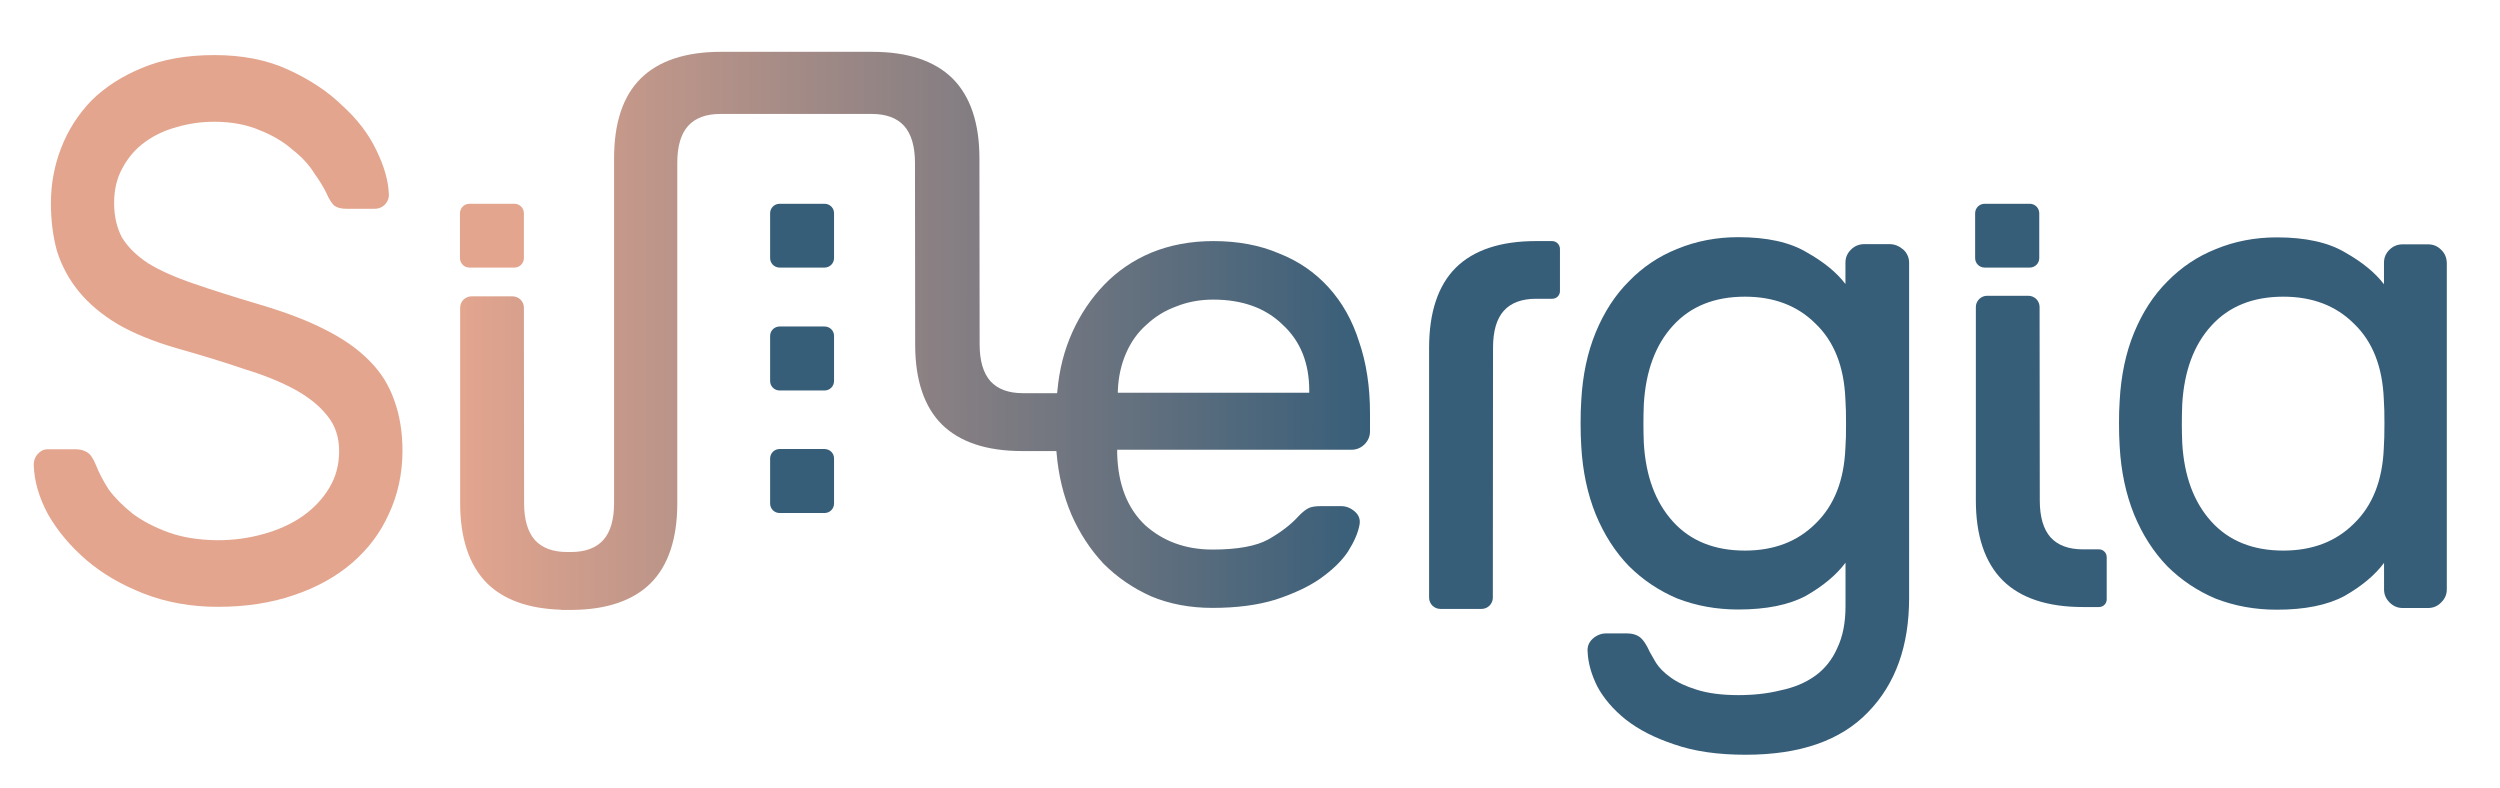
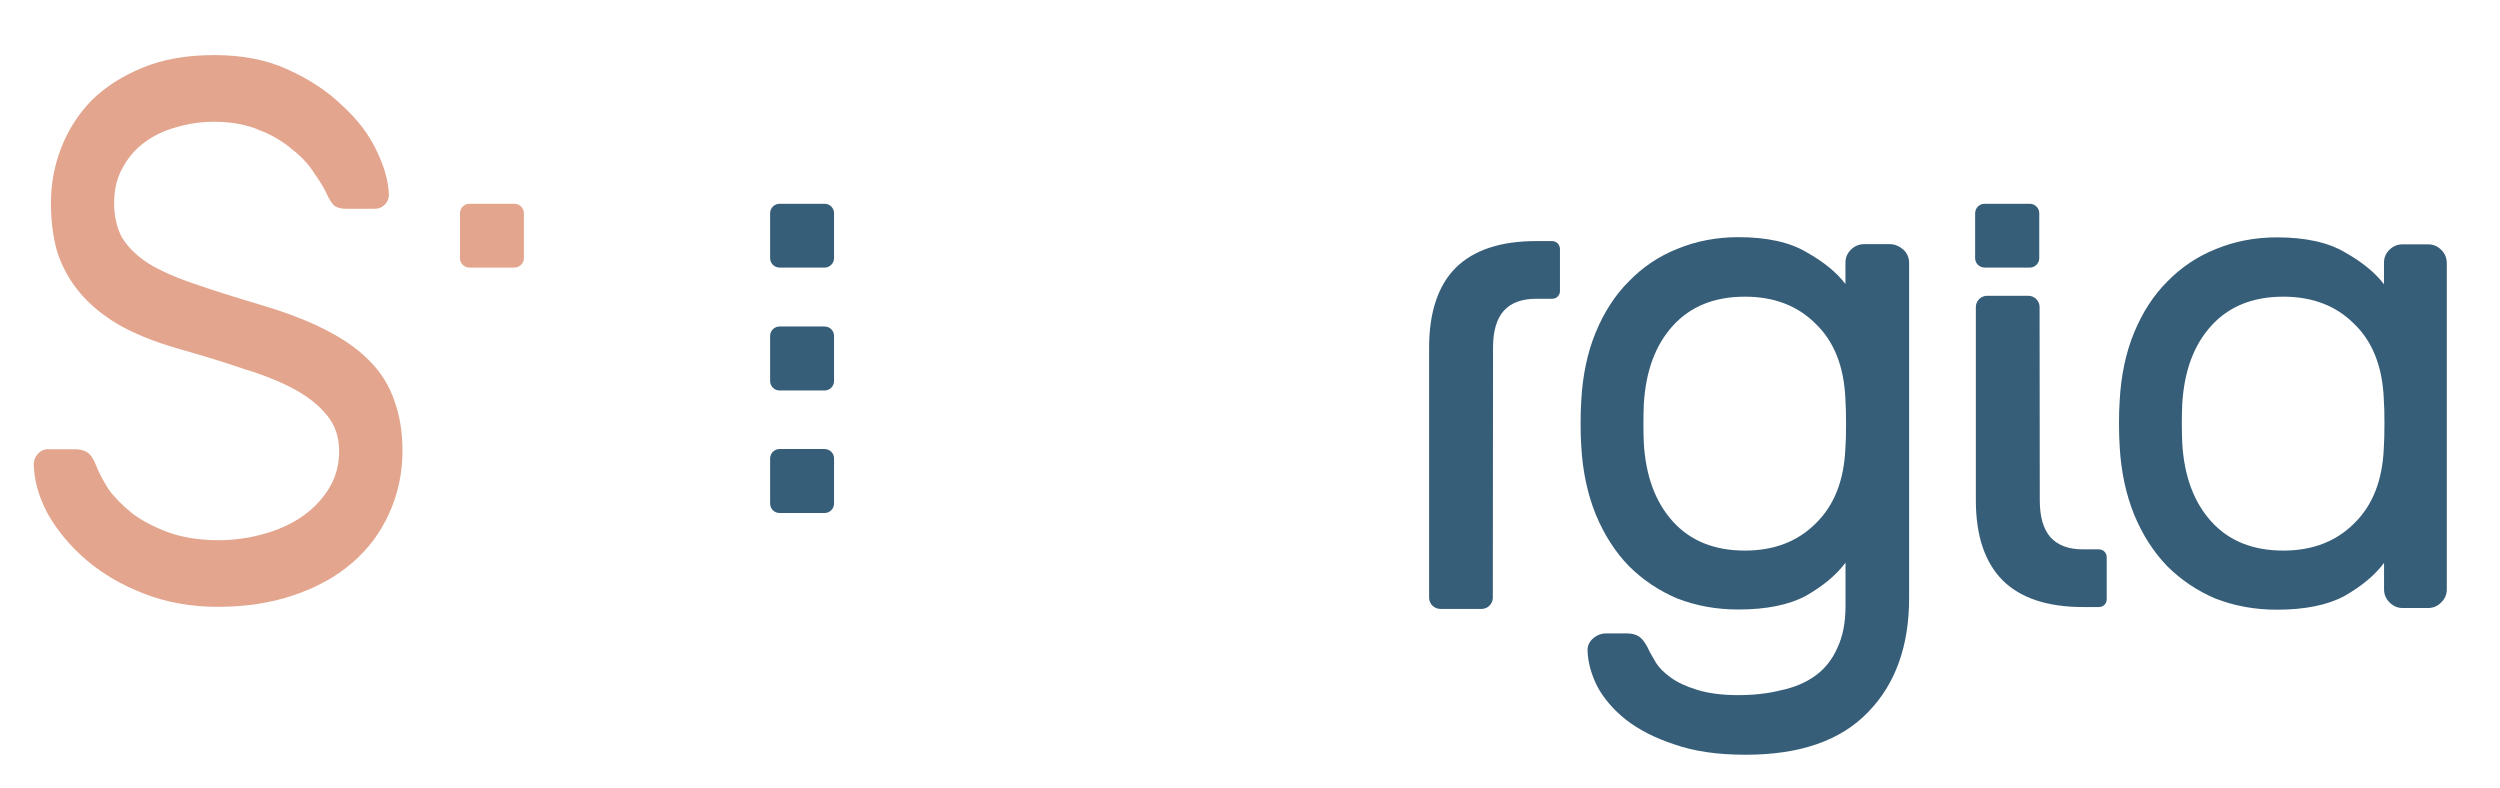
<svg xmlns="http://www.w3.org/2000/svg" version="1.1" id="Capa_1" x="0px" y="0px" viewBox="0 0 384 121" style="enable-background:new 0 0 384 121;" xml:space="preserve">
  <style type="text/css">
	.st0{fill:#375E79;}
	.st1{fill:url(#SVGID_1_);}
	.st2{fill:#E3A58E;}
</style>
  <g>
    <g>
      <path class="st0" d="M283.45,68.87c-0.21,4.95-1.73,8.79-4.58,11.55c-2.77,2.76-6.38,4.15-10.85,4.15    c-4.68,0-8.37-1.49-11.06-4.46c-2.69-2.97-4.18-6.99-4.47-12.07c-0.08-1.98-0.08-3.96,0-5.94c0.29-5.08,1.78-9.13,4.47-12.07    c2.69-2.97,6.38-4.46,11.06-4.46c4.47,0,8.08,1.38,10.85,4.15c2.82,2.69,4.37,6.54,4.58,11.55c0.08,1.07,0.1,2.32,0.1,3.81    C283.56,66.55,283.53,67.82,283.45,68.87z M290.25,37.5h-3.92c-0.78,0-1.46,0.29-2.01,0.83c-0.58,0.57-0.86,1.23-0.86,2.01v3.29    c-1.33-1.77-3.32-3.39-5.96-4.88c-2.61-1.56-6.12-2.32-10.51-2.32c-3.32,0-6.46,0.6-9.36,1.8c-2.82,1.12-5.31,2.79-7.43,4.98    c-2.12,2.11-3.82,4.75-5.1,7.85c-1.28,3.1-2.01,6.6-2.22,10.48c-0.08,1.07-0.1,2.22-0.1,3.49c0,1.28,0.03,2.42,0.1,3.49    c0.21,3.88,0.97,7.38,2.22,10.48c1.28,3.1,2.98,5.76,5.1,7.95c2.12,2.11,4.6,3.78,7.43,4.98c2.9,1.12,6.01,1.69,9.36,1.69    c4.31,0,7.79-0.7,10.41-2.11c2.61-1.49,4.65-3.18,6.07-5.08v6.67c0,2.56-0.42,4.69-1.28,6.47c-0.78,1.77-1.91,3.18-3.4,4.25    c-1.49,1.07-3.27,1.8-5.31,2.22c-1.99,0.5-4.16,0.73-6.48,0.73c-2.56,0-4.68-0.29-6.38-0.83c-1.62-0.5-2.98-1.12-4.03-1.9    c-0.99-0.7-1.73-1.46-2.22-2.22c-0.42-0.7-0.73-1.28-0.97-1.69c-0.5-1.12-1.02-1.9-1.59-2.32c-0.5-0.34-1.12-0.52-1.91-0.52h-3.19    c-0.78,0-1.49,0.29-2.12,0.86c-0.58,0.57-0.81,1.23-0.73,2.01c0.08,1.69,0.58,3.47,1.49,5.29c0.99,1.83,2.43,3.52,4.37,5.08    c1.99,1.56,4.47,2.82,7.45,3.81c3.06,1.07,6.69,1.59,10.96,1.59c8.37,0,14.64-2.19,18.83-6.57c4.18-4.3,6.28-10.14,6.28-17.5    V40.37c0-0.78-0.29-1.46-0.86-2.01C291.71,37.79,291.03,37.5,290.25,37.5z" />
      <linearGradient id="SVGID_1_" gradientUnits="userSpaceOnUse" x1="70.702" y1="50.825" x2="210.453" y2="50.825">
        <stop offset="0" style="stop-color:#E3A58E" />
        <stop offset="1" style="stop-color:#375E79" />
      </linearGradient>
-       <path class="st1" d="M201.12,60.32H171.7V60c0.08-2.09,0.5-3.99,1.26-5.74c0.76-1.75,1.8-3.21,3.14-4.38    c1.33-1.25,2.85-2.19,4.6-2.82c1.75-0.7,3.63-1.04,5.65-1.04c4.47,0,8.03,1.28,10.67,3.86c2.72,2.5,4.08,5.87,4.08,10.12v0.31    H201.12z M204.05,44.12c-2.09-2.29-4.63-4.04-7.63-5.21c-2.93-1.25-6.28-1.88-10.04-1.88c-3.48,0-6.67,0.6-9.52,1.77    c-2.8,1.17-5.2,2.82-7.22,4.9c-2.01,2.09-3.66,4.51-4.92,7.3c-1.26,2.79-2.01,5.76-2.3,8.97c-0.03,0.13-0.03,0.29-0.05,0.42h-5.28    c-2.2,0-3.87-0.63-4.97-1.85c-1.1-1.25-1.65-3.15-1.65-5.66l-0.03-28.55c0-5.42-1.39-9.54-4.13-12.28    c-2.75-2.71-6.88-4.09-12.31-4.09h-23.27c-5.44,0-9.57,1.38-12.31,4.09c-2.75,2.71-4.1,6.86-4.1,12.28v52.95    c0,2.53-0.55,4.43-1.65,5.66c-1.1,1.23-2.77,1.85-4.97,1.85h-0.58c-2.2,0-3.87-0.63-4.97-1.85c-1.1-1.25-1.65-3.15-1.65-5.66    l-0.03-30.04c0-0.94-0.78-1.72-1.73-1.72h-6.33c-0.94,0-1.73,0.78-1.73,1.72v30.04c0,5.42,1.39,9.54,4.1,12.28    c2.59,2.58,6.43,3.94,11.4,4.09v0.03h1.75c5.28-0.05,9.31-1.43,12-4.09c2.72-2.71,4.1-6.86,4.1-12.28v-52.3    c0-2.53,0.55-4.43,1.65-5.66c1.1-1.23,2.77-1.85,4.97-1.85h23.27c2.2,0,3.87,0.63,4.97,1.85c1.1,1.25,1.65,3.15,1.65,5.66    l0.03,27.9c0,0.08,0,0.13,0,0.21c0.03,5.32,1.41,9.39,4.1,12.07c2.75,2.71,6.88,4.09,12.31,4.09h5.28c0,0.1,0.03,0.21,0.03,0.31    c0.29,3.42,1.05,6.57,2.3,9.49c1.25,2.84,2.9,5.35,4.92,7.51c2.09,2.09,4.52,3.75,7.32,5.01c2.8,1.17,5.94,1.77,9.41,1.77    c3.69,0,6.9-0.42,9.62-1.25c2.8-0.91,5.1-1.98,6.9-3.23c1.88-1.33,3.32-2.71,4.29-4.17c0.97-1.54,1.57-2.92,1.78-4.17    c0.13-0.76-0.1-1.43-0.73-1.98c-0.63-0.55-1.33-0.83-2.09-0.83h-3.14c-0.84,0-1.46,0.1-1.88,0.31c-0.42,0.21-0.92,0.6-1.46,1.15    c-1.18,1.33-2.75,2.53-4.71,3.65c-1.88,1.04-4.76,1.56-8.58,1.56c-4.1,0-7.56-1.25-10.35-3.75c-2.72-2.58-4.16-6.23-4.29-10.95    v-0.63h36c0.76,0,1.44-0.29,1.99-0.83c0.55-0.55,0.84-1.23,0.84-1.98v-2.82c0-4.04-0.55-7.69-1.67-10.95    C207.73,49.21,206.14,46.42,204.05,44.12z" />
      <path class="st2" d="M56.77,55.44c-1.75-1.8-4.05-3.42-6.85-4.82c-2.75-1.41-6.17-2.71-10.17-3.88    c-3.92-1.17-7.32-2.24-10.09-3.21c-2.77-0.94-5.1-1.98-6.93-3.1c-1.8-1.2-3.14-2.53-4-3.96c-0.78-1.46-1.2-3.23-1.2-5.29    c0-2.09,0.44-3.88,1.31-5.42c0.86-1.59,2.01-2.92,3.45-3.96c1.44-1.04,3.06-1.8,4.84-2.27c1.83-0.55,3.79-0.83,5.78-0.83    c2.64,0,4.99,0.44,6.98,1.3c1.99,0.78,3.69,1.8,5.05,3c1.41,1.1,2.54,2.32,3.32,3.6c0.84,1.17,1.46,2.19,1.83,2.97    c0.47,1.07,0.92,1.75,1.31,2.06c0.44,0.29,1.05,0.44,1.8,0.44h4.37c0.6,0,1.1-0.21,1.57-0.65c0.44-0.5,0.65-1.07,0.58-1.72    c-0.08-1.96-0.71-4.15-1.88-6.57c-1.18-2.5-2.95-4.82-5.26-6.91c-2.25-2.19-5.05-4.04-8.34-5.53C41,9.19,37.21,8.46,32.92,8.46    c-4.24,0-7.97,0.65-11.11,1.98c-3.06,1.25-5.7,2.95-7.79,5.03c-2.01,2.09-3.58,4.54-4.63,7.27c-1.05,2.71-1.57,5.55-1.57,8.45    c0,2.66,0.31,5.14,0.94,7.4c0.71,2.24,1.83,4.33,3.37,6.21c1.54,1.88,3.56,3.57,6.01,5.03c2.46,1.41,5.46,2.63,8.97,3.65    c3.87,1.1,7.37,2.16,10.41,3.21c3.11,0.94,5.75,2.03,7.9,3.21c2.14,1.2,3.79,2.56,4.94,4.07c1.15,1.43,1.73,3.23,1.73,5.32    c0,2.09-0.5,3.99-1.52,5.66c-0.99,1.67-2.38,3.13-4.08,4.33c-1.7,1.2-3.74,2.11-6.01,2.74c-2.2,0.63-4.58,0.96-7.06,0.96    c-2.9-0.03-5.46-0.44-7.61-1.23c-2.12-0.78-3.97-1.75-5.46-2.87c-1.49-1.2-2.72-2.42-3.66-3.7c-0.86-1.36-1.52-2.61-1.93-3.7    c-0.42-1.04-0.89-1.75-1.41-2.03c-0.47-0.29-1.05-0.44-1.7-0.44H7.3c-0.58,0-1.1,0.26-1.54,0.76c-0.39,0.44-0.58,0.99-0.58,1.64    c0.08,2.48,0.81,5.03,2.2,7.59c1.46,2.56,3.45,4.93,5.91,7.04c2.46,2.11,5.44,3.83,8.86,5.16c3.43,1.33,7.24,2.01,11.3,2.01    c4.29,0,8.18-0.6,11.61-1.77c3.5-1.17,6.51-2.82,8.97-4.93c2.46-2.11,4.37-4.61,5.67-7.51c1.39-2.95,2.12-6.23,2.12-9.73    c0-2.87-0.42-5.48-1.25-7.74C59.77,59.19,58.49,57.16,56.77,55.44z" />
      <path class="st2" d="M72.11,41.1h6.9c0.81,0,1.46-0.65,1.46-1.46v-6.88c0-0.81-0.65-1.46-1.46-1.46h-6.9    c-0.81,0-1.46,0.65-1.46,1.46v6.88C70.65,40.45,71.3,41.1,72.11,41.1z" />
      <path class="st0" d="M126.65,31.3h-6.9c-0.81,0-1.46,0.65-1.46,1.46v6.88c0,0.81,0.65,1.46,1.46,1.46h6.9    c0.81,0,1.46-0.65,1.46-1.46v-6.88C128.12,31.95,127.47,31.3,126.65,31.3z" />
      <path class="st0" d="M126.65,50.15h-6.9c-0.81,0-1.46,0.65-1.46,1.46v6.91c0,0.81,0.65,1.46,1.46,1.46h6.9    c0.81,0,1.46-0.65,1.46-1.46v-6.91C128.12,50.8,127.47,50.15,126.65,50.15z" />
-       <path class="st0" d="M126.65,68.97h-6.9c-0.81,0-1.46,0.65-1.46,1.46v6.91c0,0.81,0.65,1.46,1.46,1.46h6.9    c0.81,0,1.46-0.65,1.46-1.46v-6.91C128.12,69.62,127.47,68.97,126.65,68.97z" />
+       <path class="st0" d="M126.65,68.97h-6.9c-0.81,0-1.46,0.65-1.46,1.46v6.91c0,0.81,0.65,1.46,1.46,1.46h6.9    c0.81,0,1.46-0.65,1.46-1.46v-6.91C128.12,69.62,127.47,68.97,126.65,68.97" />
      <path class="st0" d="M304.84,41.1h6.93c0.81,0,1.46-0.65,1.46-1.46v-6.88c0-0.81-0.65-1.46-1.46-1.46h-6.93    c-0.81,0-1.46,0.65-1.46,1.46v6.88C303.38,40.45,304.03,41.1,304.84,41.1z" />
      <path class="st0" d="M238.4,37.03h-2.48c-5.44,0-9.57,1.38-12.31,4.09c-2.72,2.71-4.1,6.86-4.1,12.28v38.41    c0,0.94,0.78,1.72,1.73,1.72h6.33c0.94,0,1.73-0.78,1.73-1.72l0.03-38.41c0-2.53,0.55-4.43,1.65-5.66    c1.1-1.23,2.77-1.85,4.97-1.85h2.48c0.65,0,1.18-0.52,1.18-1.17v-6.52C239.58,37.55,239.06,37.03,238.4,37.03z" />
      <path class="st0" d="M322.41,84.38h-2.48c-2.2,0-3.87-0.63-4.97-1.85c-1.1-1.25-1.65-3.15-1.65-5.66l-0.03-29.72    c0-0.94-0.78-1.72-1.73-1.72h-6.33c-0.94,0-1.73,0.78-1.73,1.72v29.72c0,5.42,1.39,9.54,4.13,12.28    c2.72,2.71,6.88,4.09,12.31,4.09h2.48c0.65,0,1.18-0.52,1.18-1.17v-6.49C323.59,84.9,323.04,84.38,322.41,84.38z" />
      <path class="st0" d="M366.15,68.87c-0.21,4.95-1.73,8.79-4.58,11.55c-2.77,2.76-6.38,4.15-10.85,4.15    c-4.68,0-8.37-1.49-11.06-4.46c-2.69-2.97-4.18-6.99-4.47-12.07c-0.08-1.98-0.08-3.96,0-5.94c0.29-5.08,1.78-9.13,4.47-12.07    c2.69-2.97,6.38-4.46,11.06-4.46c4.47,0,8.08,1.38,10.85,4.15c2.82,2.69,4.37,6.54,4.58,11.55c0.08,1.07,0.1,2.32,0.1,3.81    C366.26,66.55,366.21,67.82,366.15,68.87z M374.96,38.36c-0.58-0.57-1.23-0.83-2.01-0.83h-3.92c-0.78,0-1.46,0.29-2.01,0.83    c-0.58,0.57-0.84,1.23-0.84,2.01v3.29c-1.36-1.77-3.32-3.39-5.96-4.88c-2.61-1.56-6.12-2.32-10.51-2.32c-3.32,0-6.46,0.6-9.36,1.8    c-2.82,1.12-5.31,2.79-7.45,4.98c-2.12,2.11-3.82,4.75-5.1,7.85c-1.28,3.1-2.01,6.6-2.22,10.48c-0.08,1.07-0.1,2.22-0.1,3.49    c0,1.28,0.03,2.42,0.1,3.49c0.21,3.88,0.97,7.38,2.22,10.48c1.28,3.1,2.98,5.76,5.1,7.95c2.12,2.11,4.6,3.78,7.45,4.98    c2.9,1.12,6.01,1.69,9.36,1.69c4.31,0,7.79-0.7,10.41-2.11c2.61-1.49,4.65-3.18,6.07-5.08v4.09c0,0.76,0.29,1.43,0.84,1.98    c0.58,0.57,1.23,0.86,2.01,0.86h3.92c0.78,0,1.46-0.29,2.01-0.86c0.58-0.57,0.86-1.23,0.86-2.01v-2.45V40.37    C375.8,39.59,375.54,38.91,374.96,38.36z" />
    </g>
  </g>
</svg>